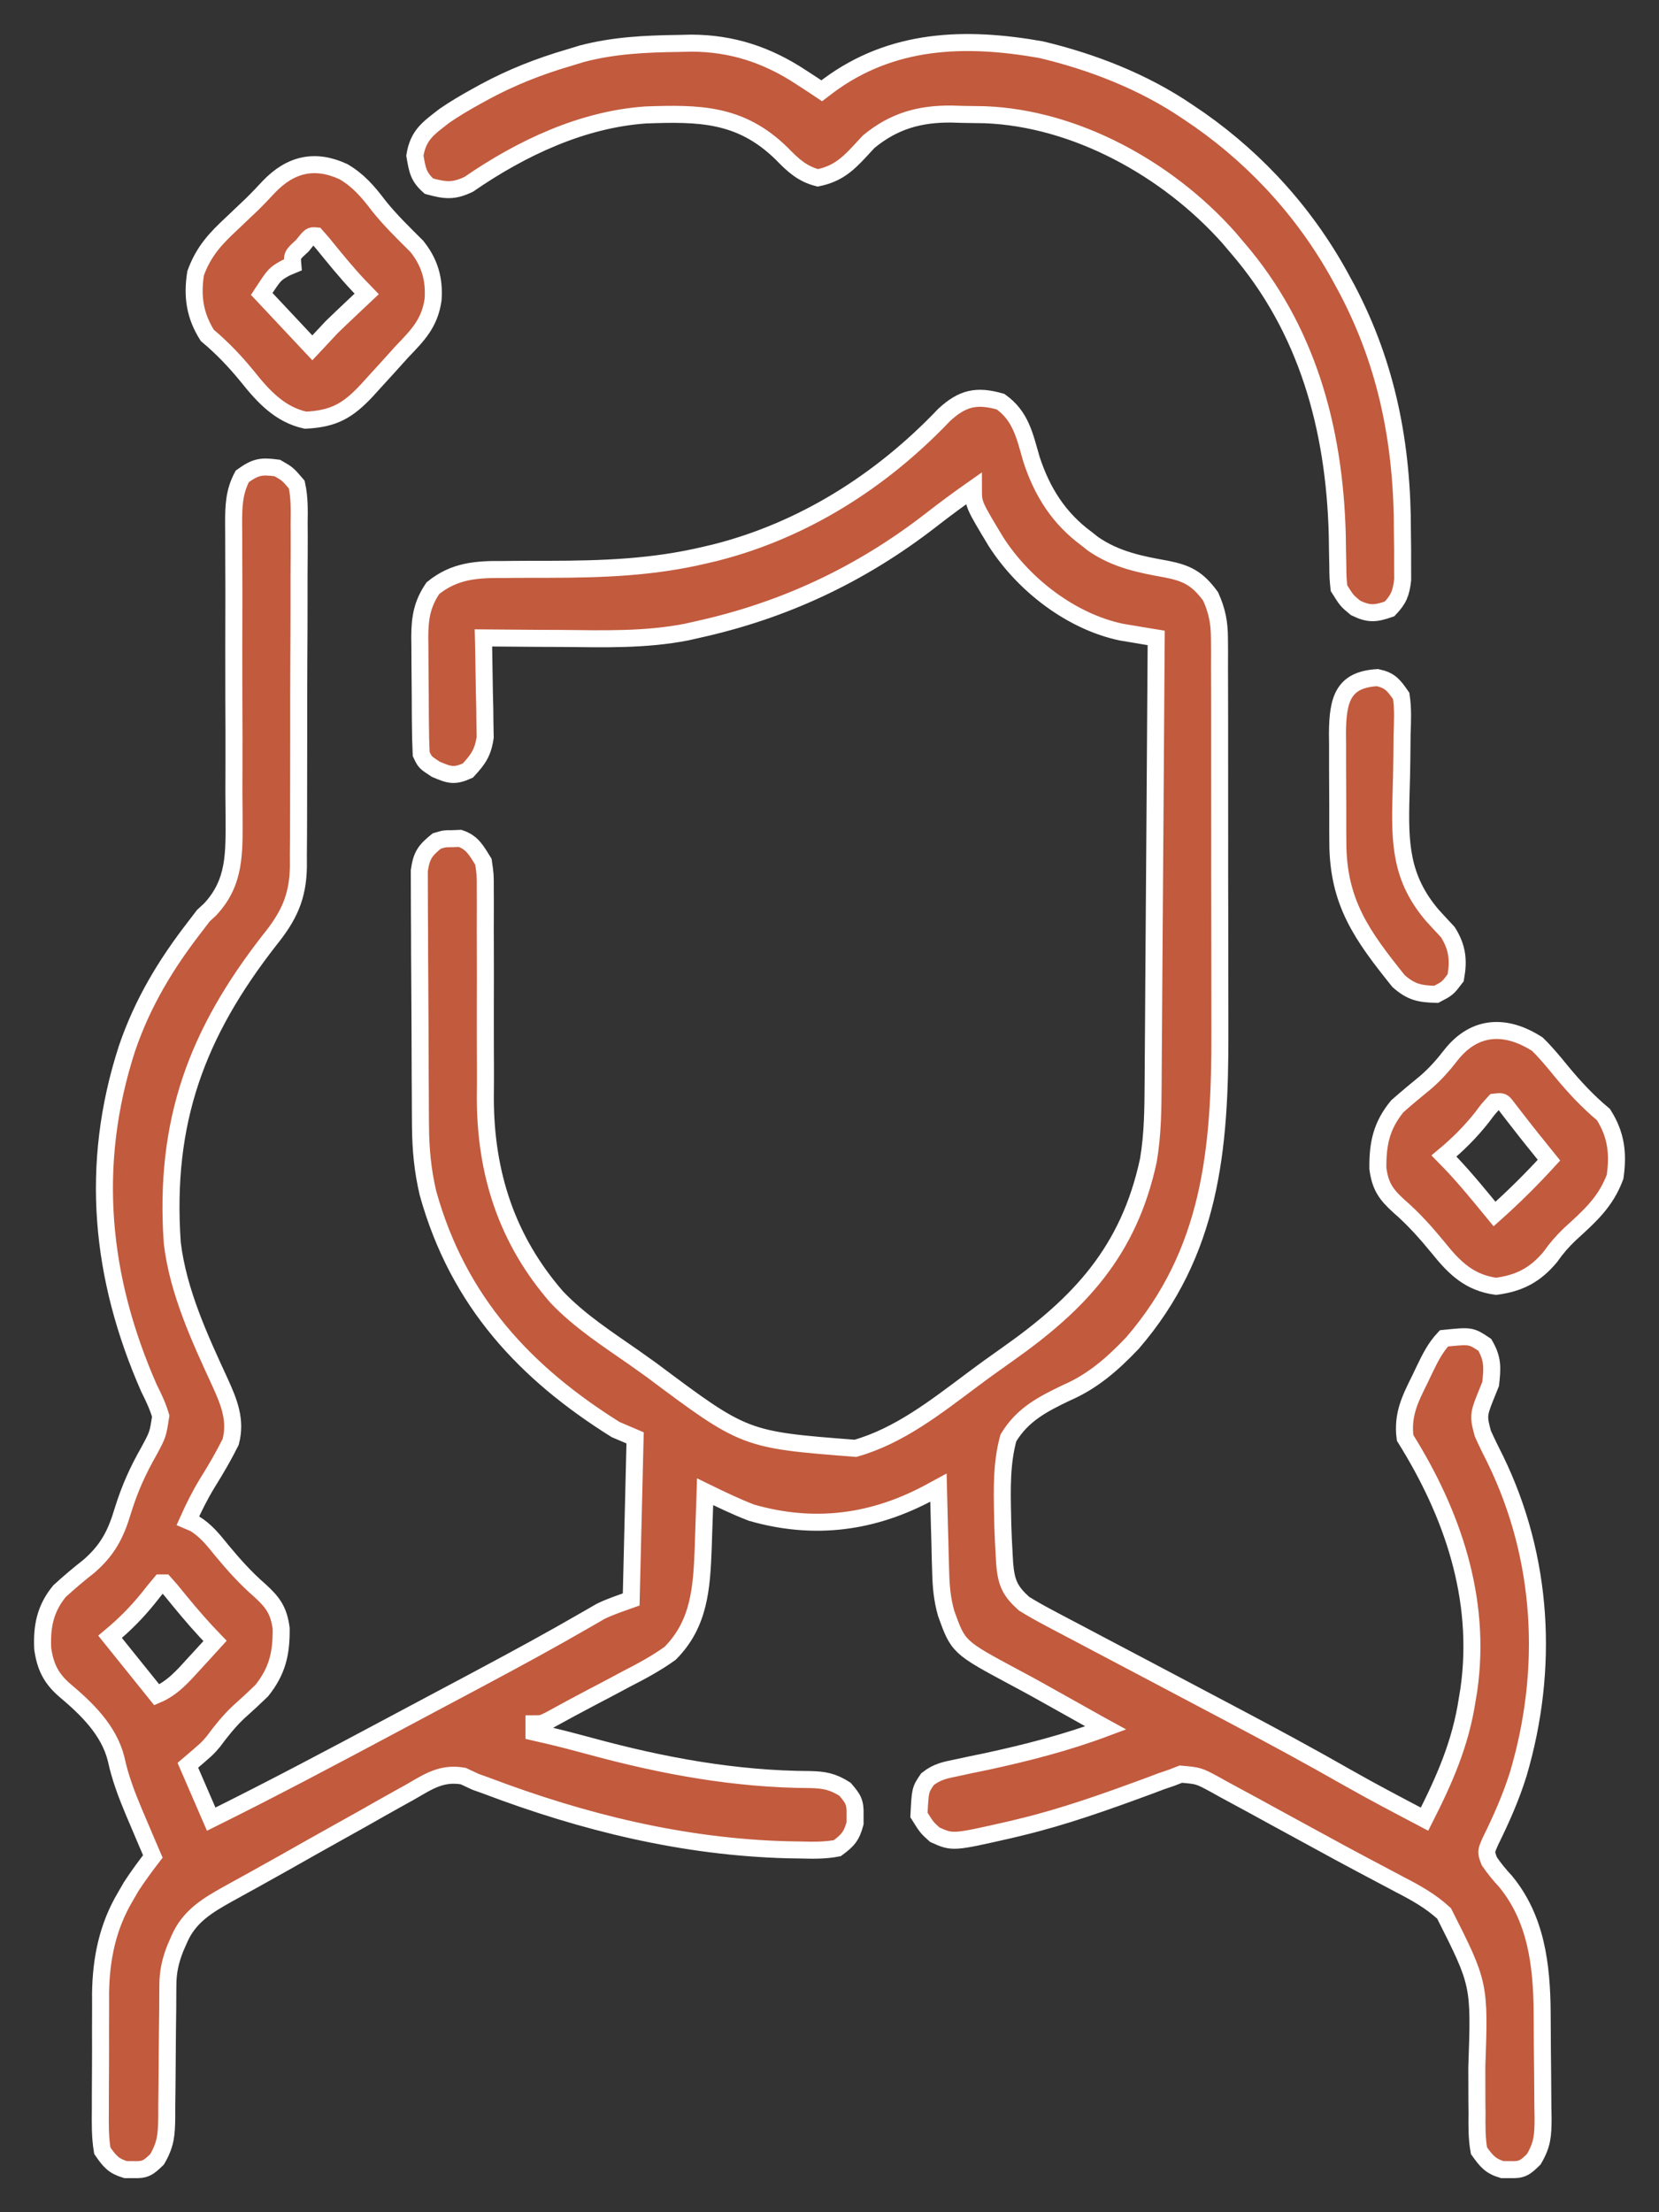
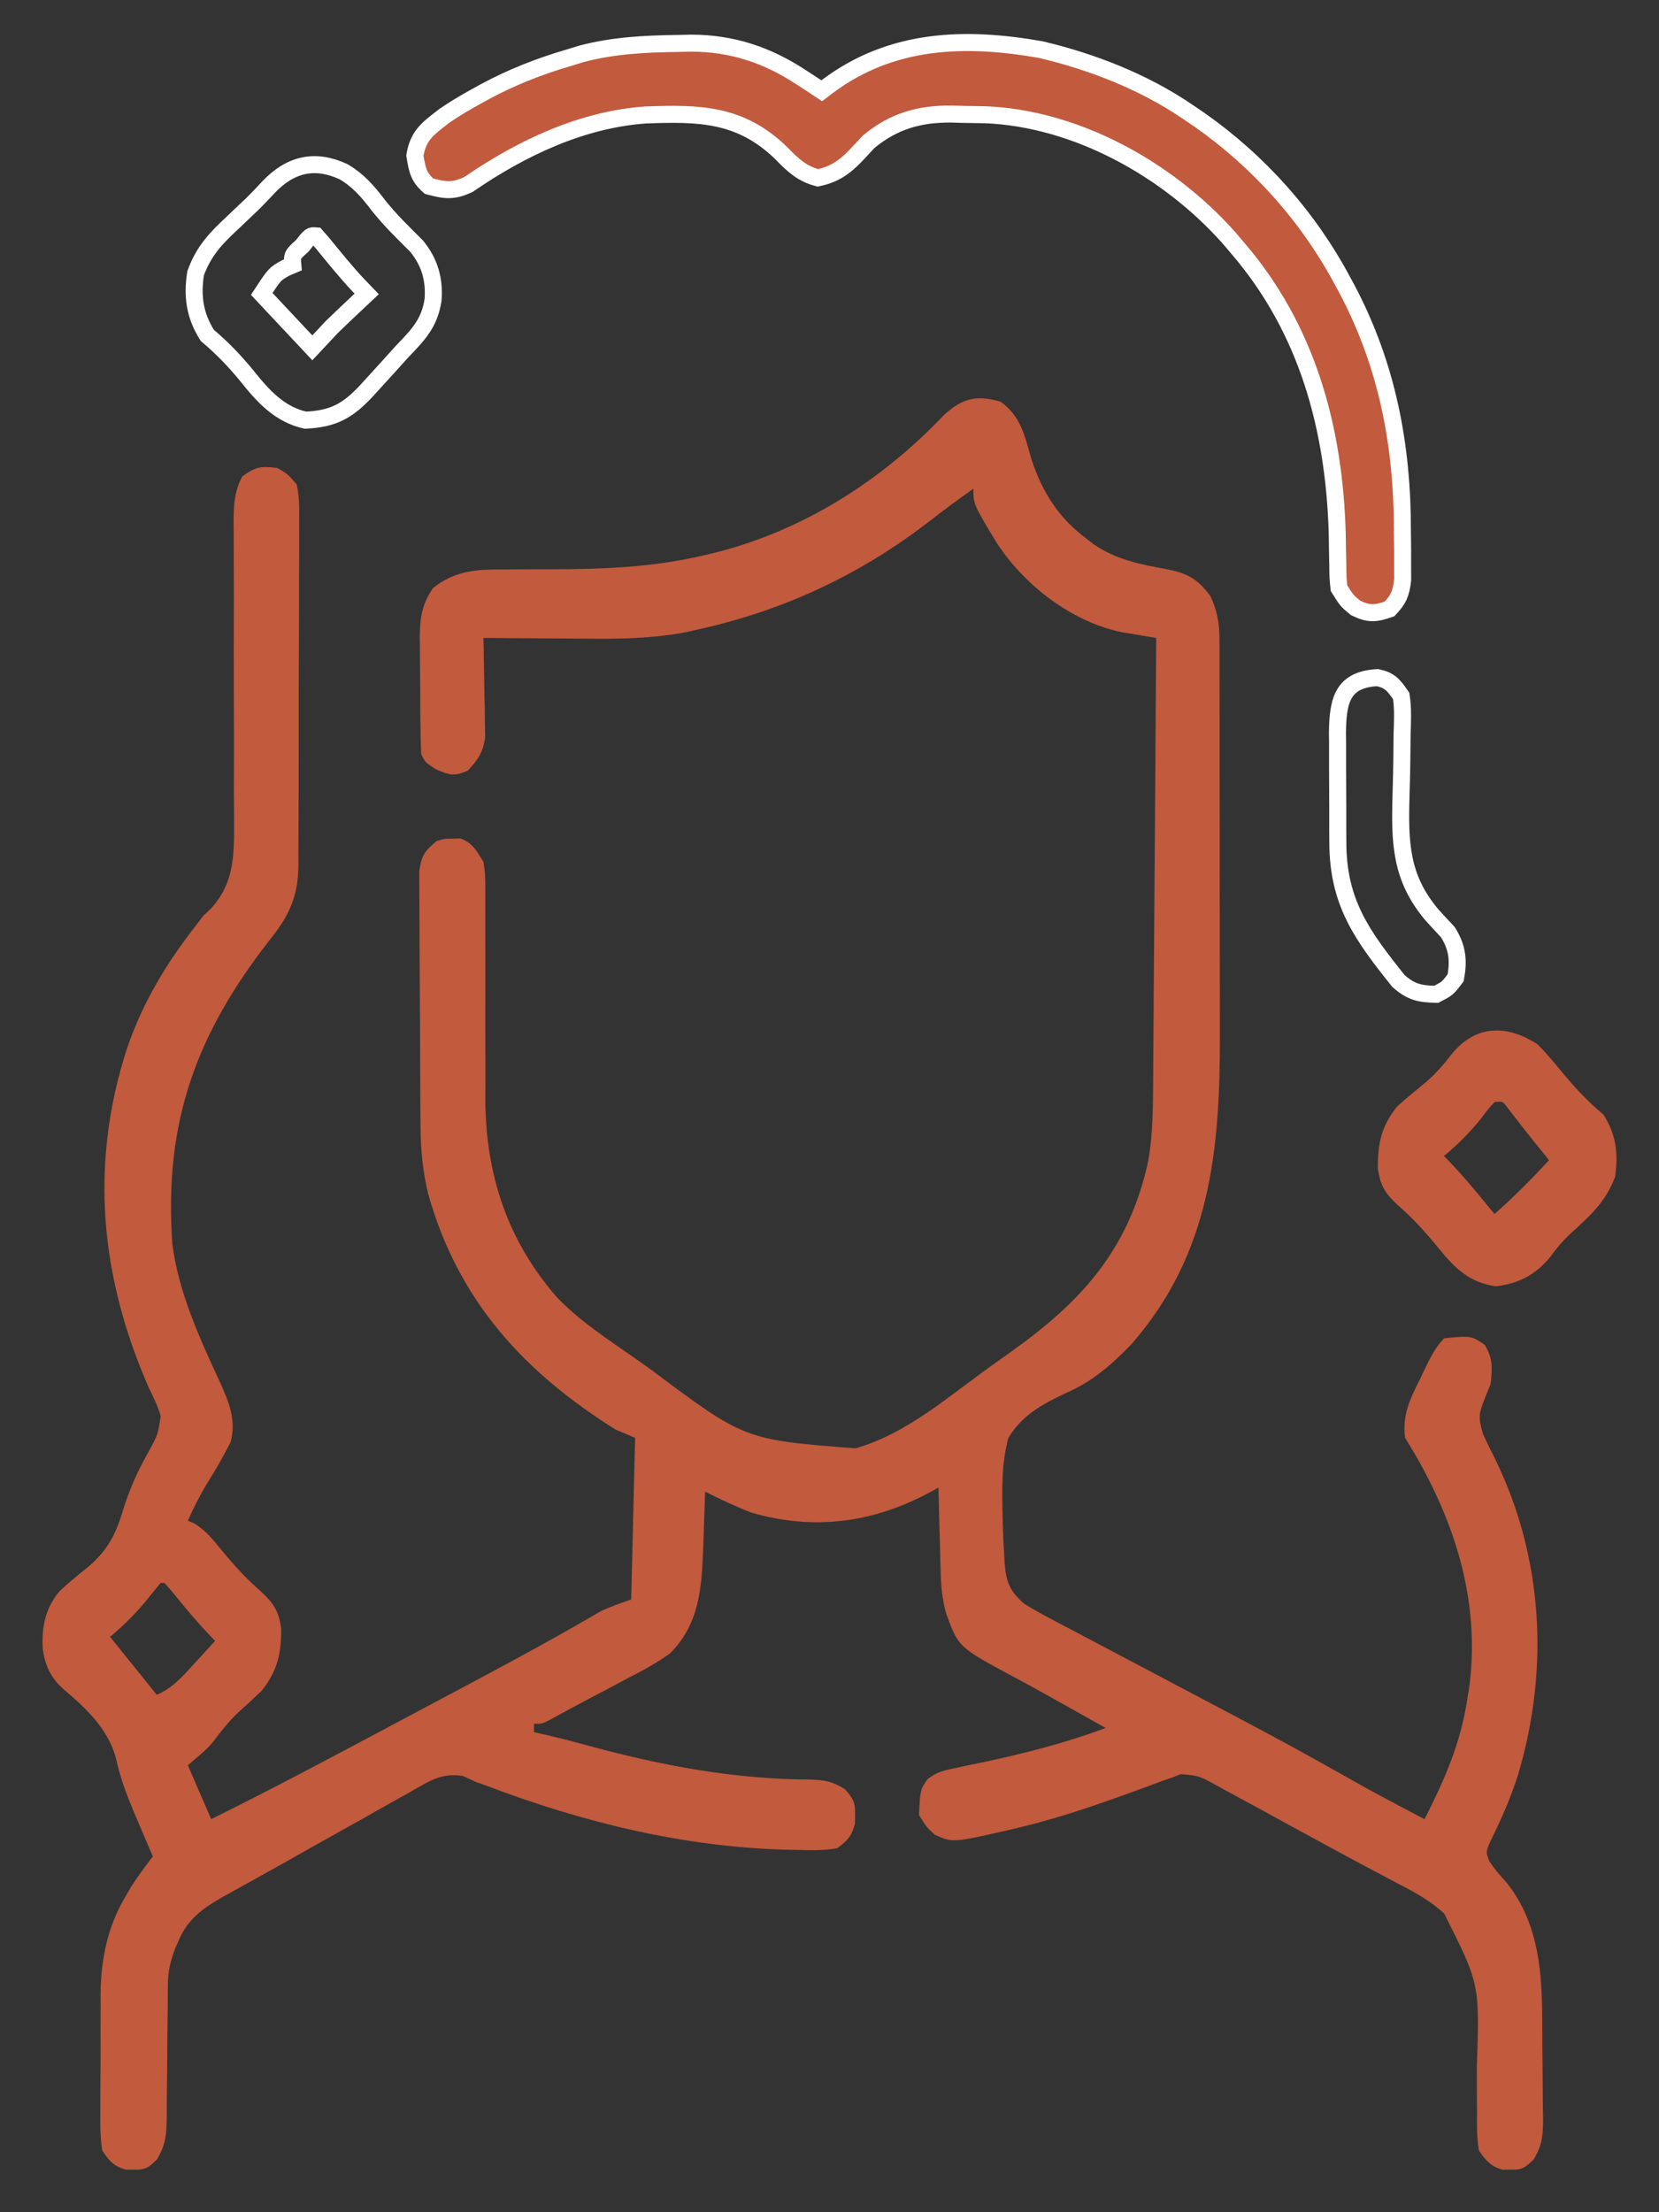
<svg xmlns="http://www.w3.org/2000/svg" width="39" height="52" viewBox="0 0 39 52" fill="none">
  <rect x="0" y="0" width="39" height="52" fill="#333333" stroke="none" />
  <mask id="path-1-outside-1_187_2187" maskUnits="userSpaceOnUse" x="0" y="0" width="39" height="52" fill="black">
    <rect fill="white" width="39" height="52" />
    <path d="M23.523 9.442C23.998 9.783 24.087 10.237 24.247 10.793C24.5 11.571 24.9 12.188 25.535 12.657C25.589 12.7 25.644 12.743 25.7 12.787C26.232 13.153 26.803 13.268 27.419 13.377C27.897 13.471 28.151 13.595 28.46 14.021C28.614 14.365 28.666 14.638 28.667 15.018C28.667 15.118 28.668 15.219 28.669 15.323C28.669 15.432 28.668 15.542 28.668 15.655C28.669 15.829 28.669 15.829 28.669 16.007C28.671 16.325 28.671 16.644 28.671 16.962C28.67 17.229 28.671 17.496 28.671 17.763C28.672 18.394 28.672 19.025 28.672 19.657C28.671 20.304 28.672 20.951 28.674 21.599C28.676 22.157 28.676 22.715 28.676 23.274C28.676 23.606 28.676 23.938 28.677 24.27C28.686 27.034 28.459 29.446 26.619 31.573C26.15 32.066 25.684 32.473 25.069 32.739C24.522 33.001 24.038 33.246 23.706 33.798C23.543 34.383 23.556 35.001 23.569 35.606C23.571 35.686 23.572 35.766 23.574 35.849C23.581 36.081 23.592 36.312 23.606 36.544C23.61 36.615 23.614 36.685 23.618 36.758C23.658 37.216 23.747 37.401 24.072 37.695C24.263 37.813 24.458 37.923 24.656 38.027C24.714 38.058 24.772 38.089 24.832 38.121C25.023 38.222 25.215 38.323 25.406 38.423C25.541 38.494 25.676 38.566 25.81 38.637C26.166 38.825 26.522 39.013 26.878 39.2C27.441 39.497 28.004 39.795 28.567 40.093C28.703 40.165 28.84 40.237 28.976 40.309C29.883 40.788 30.784 41.275 31.676 41.784C32.273 42.124 32.881 42.441 33.488 42.761C33.957 41.836 34.336 40.985 34.494 39.935C34.506 39.864 34.517 39.792 34.53 39.718C34.836 37.569 34.136 35.563 33.031 33.798C32.961 33.25 33.152 32.879 33.385 32.409C33.419 32.339 33.452 32.269 33.486 32.197C33.62 31.92 33.737 31.681 33.945 31.459C34.579 31.394 34.579 31.394 34.905 31.612C35.097 31.943 35.085 32.147 35.042 32.531C34.995 32.648 34.948 32.764 34.9 32.884C34.753 33.252 34.757 33.33 34.86 33.7C34.954 33.908 35.054 34.112 35.157 34.315C36.278 36.621 36.422 39.228 35.693 41.697C35.52 42.251 35.292 42.763 35.037 43.28C34.927 43.531 34.927 43.531 35.012 43.752C35.129 43.923 35.251 44.071 35.391 44.222C36.112 45.094 36.244 46.186 36.253 47.3C36.254 47.389 36.254 47.478 36.255 47.569C36.256 47.757 36.257 47.944 36.258 48.131C36.259 48.322 36.261 48.513 36.264 48.704C36.267 48.981 36.269 49.258 36.27 49.535C36.272 49.62 36.273 49.705 36.275 49.793C36.273 50.197 36.262 50.404 36.057 50.754C35.85 50.959 35.777 51.009 35.5 50.999C35.439 50.999 35.379 50.999 35.317 50.999C35.039 50.916 34.943 50.801 34.768 50.554C34.715 50.262 34.719 49.974 34.722 49.677C34.721 49.548 34.721 49.548 34.719 49.417C34.717 49.142 34.717 48.868 34.717 48.594C34.786 46.637 34.786 46.637 33.948 44.977C33.628 44.683 33.279 44.49 32.9 44.295C32.813 44.249 32.726 44.202 32.637 44.155C32.434 44.047 32.231 43.939 32.027 43.832C31.673 43.645 31.322 43.453 30.971 43.261C30.64 43.079 30.309 42.899 29.978 42.72C29.812 42.629 29.646 42.539 29.48 42.447C29.245 42.319 29.01 42.191 28.774 42.065C28.703 42.025 28.632 41.986 28.559 41.945C28.177 41.739 28.177 41.739 27.758 41.703C27.688 41.73 27.618 41.758 27.546 41.786C27.465 41.814 27.383 41.842 27.299 41.87C27.211 41.903 27.123 41.936 27.032 41.971C26.02 42.344 25.015 42.705 23.969 42.955C23.89 42.974 23.81 42.993 23.728 43.013C22.395 43.316 22.395 43.316 21.975 43.126C21.786 42.955 21.786 42.955 21.603 42.663C21.633 42.072 21.633 42.072 21.803 41.822C22.029 41.641 22.227 41.607 22.504 41.55C22.612 41.527 22.719 41.504 22.829 41.48C22.943 41.456 23.057 41.433 23.175 41.409C24.137 41.201 25.065 40.964 25.992 40.617C25.946 40.592 25.901 40.566 25.854 40.54C25.79 40.504 25.726 40.468 25.66 40.431C25.553 40.372 25.553 40.372 25.444 40.31C25.286 40.222 25.128 40.133 24.971 40.045C24.6 39.836 24.229 39.628 23.853 39.429C22.527 38.718 22.527 38.718 22.24 37.918C22.149 37.587 22.123 37.308 22.114 36.965C22.11 36.848 22.107 36.731 22.103 36.611C22.099 36.43 22.099 36.43 22.095 36.245C22.09 36.061 22.09 36.061 22.084 35.873C22.076 35.571 22.068 35.269 22.061 34.967C22 35 21.94 35.033 21.878 35.067C20.53 35.8 19.134 35.98 17.664 35.556C17.292 35.413 16.934 35.239 16.575 35.064C16.573 35.124 16.572 35.185 16.57 35.247C16.561 35.525 16.551 35.803 16.541 36.081C16.538 36.176 16.535 36.271 16.532 36.368C16.496 37.33 16.443 38.17 15.752 38.864C15.424 39.099 15.08 39.284 14.724 39.466C14.634 39.515 14.543 39.563 14.451 39.612C14.272 39.708 14.092 39.802 13.913 39.895C13.578 40.07 13.247 40.251 12.915 40.433C12.735 40.52 12.735 40.52 12.553 40.52C12.553 40.584 12.553 40.648 12.553 40.715C12.723 40.754 12.723 40.754 12.898 40.794C13.226 40.872 13.553 40.957 13.879 41.046C15.58 41.509 17.285 41.823 19.046 41.83C19.377 41.838 19.578 41.875 19.865 42.058C20.059 42.285 20.11 42.362 20.101 42.663C20.101 42.76 20.101 42.76 20.101 42.858C20.021 43.16 19.928 43.263 19.683 43.443C19.386 43.5 19.094 43.493 18.792 43.485C18.703 43.484 18.615 43.482 18.523 43.481C16.074 43.417 13.721 42.842 11.422 41.97C11.342 41.941 11.263 41.913 11.181 41.884C11.036 41.817 11.036 41.817 10.889 41.748C10.378 41.661 10.077 41.873 9.633 42.129C9.547 42.177 9.46 42.225 9.371 42.274C9.093 42.428 8.817 42.585 8.541 42.742C8.359 42.844 8.177 42.945 7.995 43.047C7.554 43.292 7.114 43.541 6.674 43.79C6.438 43.923 6.202 44.055 5.965 44.186C5.894 44.225 5.823 44.265 5.749 44.305C5.619 44.378 5.489 44.449 5.358 44.521C4.874 44.791 4.442 45.048 4.21 45.592C4.182 45.657 4.153 45.723 4.123 45.79C4.002 46.099 3.947 46.346 3.946 46.678C3.945 46.76 3.945 46.842 3.944 46.927C3.944 47.016 3.943 47.104 3.943 47.196C3.941 47.383 3.938 47.571 3.936 47.759C3.933 48.055 3.93 48.35 3.929 48.646C3.928 48.932 3.924 49.218 3.92 49.503C3.92 49.591 3.92 49.68 3.92 49.77C3.913 50.18 3.9 50.401 3.693 50.756C3.486 50.959 3.412 51.009 3.136 50.999C3.076 50.999 3.015 50.999 2.953 50.999C2.671 50.914 2.58 50.808 2.405 50.554C2.35 50.227 2.356 49.902 2.359 49.57C2.359 49.474 2.359 49.377 2.359 49.278C2.359 49.073 2.36 48.868 2.362 48.664C2.365 48.353 2.364 48.043 2.363 47.733C2.363 47.533 2.364 47.334 2.365 47.135C2.365 47.043 2.365 46.951 2.364 46.857C2.375 46.037 2.532 45.281 2.948 44.581C2.992 44.505 3.036 44.429 3.081 44.351C3.241 44.103 3.414 43.87 3.593 43.637C3.519 43.464 3.519 43.464 3.443 43.288C3.377 43.133 3.311 42.977 3.245 42.821C3.21 42.741 3.176 42.66 3.141 42.577C2.971 42.171 2.824 41.783 2.73 41.348C2.56 40.662 2.028 40.157 1.52 39.729C1.205 39.457 1.064 39.181 1.004 38.752C0.979 38.225 1.066 37.807 1.399 37.402C1.623 37.196 1.852 37.004 2.09 36.817C2.527 36.437 2.722 36.071 2.89 35.503C3.051 34.987 3.238 34.572 3.502 34.108C3.712 33.718 3.712 33.718 3.778 33.286C3.708 33.049 3.612 32.848 3.502 32.629C2.364 30.041 2.095 27.388 2.986 24.643C3.353 23.567 3.9 22.664 4.582 21.784C4.648 21.697 4.714 21.611 4.782 21.522C4.833 21.474 4.885 21.426 4.939 21.377C5.539 20.737 5.503 20.043 5.503 19.192C5.502 19 5.5 18.808 5.498 18.616C5.498 18.418 5.499 18.219 5.5 18.021C5.502 17.5 5.5 16.98 5.497 16.459C5.494 15.624 5.496 14.79 5.498 13.955C5.498 13.664 5.496 13.373 5.495 13.082C5.495 12.904 5.494 12.725 5.494 12.547C5.493 12.426 5.493 12.426 5.492 12.302C5.492 11.894 5.502 11.56 5.696 11.196C6.017 10.967 6.141 10.952 6.519 11.001C6.762 11.14 6.762 11.14 6.976 11.39C7.044 11.697 7.036 11.997 7.032 12.311C7.033 12.404 7.033 12.497 7.034 12.593C7.035 12.901 7.032 13.21 7.03 13.518C7.03 13.732 7.03 13.946 7.03 14.161C7.03 14.61 7.028 15.059 7.025 15.508C7.022 16.084 7.021 16.659 7.022 17.235C7.022 17.677 7.021 18.12 7.02 18.563C7.019 18.775 7.019 18.987 7.019 19.199C7.019 19.496 7.017 19.793 7.014 20.09C7.014 20.177 7.015 20.265 7.015 20.355C7.006 21.097 6.784 21.545 6.33 22.107C4.64 24.277 3.85 26.343 4.05 29.219C4.189 30.373 4.701 31.47 5.178 32.505C5.385 32.961 5.558 33.387 5.422 33.895C5.255 34.23 5.074 34.539 4.877 34.855C4.701 35.144 4.555 35.435 4.416 35.746C4.493 35.779 4.493 35.779 4.572 35.812C4.845 35.98 5.01 36.193 5.216 36.446C5.498 36.787 5.777 37.097 6.107 37.384C6.408 37.658 6.553 37.847 6.61 38.279C6.615 38.871 6.52 39.279 6.153 39.74C5.974 39.914 5.792 40.082 5.606 40.247C5.382 40.459 5.197 40.691 5.012 40.941C4.873 41.104 4.873 41.104 4.416 41.494C4.597 41.912 4.778 42.33 4.965 42.761C6.402 42.049 7.82 41.295 9.237 40.539C9.562 40.366 9.887 40.193 10.211 40.02C10.529 39.851 10.847 39.682 11.164 39.513C11.226 39.48 11.287 39.447 11.35 39.413C12.163 38.979 12.973 38.539 13.773 38.076C13.834 38.041 13.896 38.005 13.959 37.969C14.036 37.924 14.036 37.924 14.114 37.879C14.347 37.764 14.595 37.684 14.838 37.597C14.868 36.343 14.899 35.09 14.93 33.798C14.779 33.733 14.628 33.669 14.472 33.603C12.357 32.279 10.774 30.605 10.062 28.05C9.936 27.519 9.889 27.017 9.885 26.469C9.885 26.401 9.884 26.333 9.883 26.263C9.882 26.041 9.88 25.818 9.88 25.595C9.879 25.519 9.879 25.442 9.878 25.364C9.877 24.96 9.875 24.557 9.874 24.153C9.873 23.737 9.87 23.32 9.867 22.904C9.864 22.583 9.863 22.262 9.863 21.942C9.863 21.788 9.862 21.634 9.86 21.481C9.858 21.266 9.858 21.052 9.858 20.837C9.858 20.715 9.857 20.593 9.857 20.468C9.909 20.103 9.995 19.99 10.267 19.769C10.45 19.714 10.45 19.714 10.633 19.714C10.693 19.712 10.753 19.71 10.816 19.707C11.104 19.804 11.2 19.992 11.364 20.256C11.409 20.56 11.409 20.56 11.408 20.905C11.409 20.968 11.409 21.032 11.409 21.097C11.41 21.234 11.409 21.371 11.409 21.508C11.407 21.726 11.408 21.944 11.409 22.162C11.412 22.705 11.41 23.247 11.409 23.79C11.409 24.248 11.409 24.705 11.412 25.163C11.413 25.375 11.411 25.588 11.409 25.8C11.41 27.601 11.927 29.154 13.088 30.489C13.627 31.055 14.282 31.476 14.912 31.916C15.048 32.013 15.184 32.109 15.319 32.206C17.507 33.843 17.507 33.843 20.11 34.044C21.133 33.754 21.992 33.079 22.847 32.44C23.127 32.23 23.411 32.026 23.697 31.825C25.364 30.648 26.537 29.422 26.997 27.27C27.1 26.662 27.104 26.064 27.108 25.447C27.108 25.334 27.109 25.22 27.11 25.104C27.113 24.731 27.115 24.358 27.118 23.986C27.119 23.727 27.121 23.468 27.123 23.209C27.128 22.598 27.132 21.987 27.136 21.376C27.14 20.68 27.146 19.984 27.151 19.288C27.161 17.857 27.171 16.426 27.18 14.995C27.106 14.983 27.031 14.971 26.955 14.958C26.857 14.942 26.759 14.925 26.658 14.908C26.561 14.892 26.464 14.876 26.364 14.859C25.2 14.616 24.075 13.764 23.413 12.732C22.883 11.853 22.883 11.853 22.883 11.488C22.545 11.725 22.214 11.969 21.887 12.224C20.223 13.515 18.411 14.357 16.392 14.8C16.27 14.828 16.27 14.828 16.146 14.856C15.172 15.047 14.196 15.017 13.21 15.007C13.03 15.006 12.851 15.005 12.671 15.005C12.235 15.002 11.8 14.999 11.364 14.995C11.367 15.111 11.367 15.111 11.37 15.229C11.377 15.579 11.382 15.93 11.387 16.28C11.39 16.401 11.393 16.523 11.396 16.648C11.398 16.823 11.398 16.823 11.4 17.003C11.403 17.164 11.403 17.164 11.406 17.329C11.354 17.694 11.239 17.852 10.998 18.113C10.681 18.255 10.567 18.221 10.244 18.082C9.993 17.918 9.993 17.918 9.901 17.723C9.89 17.481 9.884 17.242 9.883 17C9.882 16.928 9.882 16.856 9.881 16.782C9.88 16.63 9.88 16.477 9.879 16.325C9.878 16.093 9.876 15.862 9.873 15.63C9.872 15.482 9.872 15.334 9.871 15.185C9.87 15.117 9.869 15.048 9.868 14.977C9.87 14.518 9.923 14.2 10.176 13.826C10.683 13.414 11.206 13.381 11.824 13.387C11.91 13.386 11.997 13.385 12.086 13.384C12.362 13.382 12.637 13.381 12.913 13.382C14.164 13.38 15.351 13.339 16.575 13.047C16.654 13.028 16.732 13.01 16.813 12.991C18.862 12.473 20.701 11.323 22.193 9.755C22.63 9.351 22.963 9.282 23.523 9.442ZM3.776 37.208C3.677 37.325 3.58 37.445 3.485 37.567C3.207 37.911 2.923 38.195 2.588 38.474C2.621 38.515 2.654 38.557 2.688 38.599C3.02 39.012 3.353 39.425 3.685 39.838C4.057 39.681 4.303 39.396 4.576 39.095C4.622 39.045 4.669 38.995 4.716 38.943C4.83 38.819 4.943 38.696 5.056 38.571C4.989 38.501 4.921 38.43 4.852 38.357C4.561 38.044 4.291 37.715 4.02 37.382C3.97 37.325 3.919 37.267 3.867 37.208C3.837 37.208 3.807 37.208 3.776 37.208Z" />
    <path d="M15.952 1.021C16.051 1.019 16.15 1.017 16.252 1.014C17.203 1.017 18.03 1.286 18.838 1.819C18.93 1.878 19.022 1.938 19.116 2C19.183 2.045 19.249 2.089 19.318 2.135C19.367 2.098 19.415 2.06 19.466 2.021C20.97 0.901 22.696 0.853 24.472 1.167C25.667 1.45 26.878 1.919 27.912 2.622C28.008 2.688 28.105 2.753 28.205 2.821C29.59 3.796 30.747 5.08 31.568 6.617C31.602 6.679 31.635 6.741 31.67 6.805C32.612 8.597 32.973 10.464 32.968 12.511C32.97 12.643 32.971 12.775 32.973 12.907C32.973 13.033 32.973 13.158 32.973 13.287C32.973 13.4 32.974 13.513 32.974 13.63C32.936 13.953 32.88 14.085 32.666 14.313C32.336 14.428 32.183 14.443 31.866 14.289C31.66 14.118 31.66 14.118 31.477 13.826C31.452 13.575 31.452 13.575 31.449 13.274C31.446 13.108 31.446 13.108 31.442 12.939C31.441 12.822 31.439 12.705 31.437 12.584C31.372 10.057 30.725 7.729 29.1 5.837C29.029 5.754 28.959 5.671 28.887 5.586C27.439 3.961 25.278 2.779 23.153 2.697C22.98 2.694 22.806 2.691 22.632 2.689C22.503 2.685 22.503 2.685 22.372 2.681C21.624 2.674 21.016 2.839 20.419 3.333C20.315 3.445 20.315 3.445 20.209 3.56C19.899 3.894 19.666 4.088 19.226 4.181C18.858 4.086 18.644 3.886 18.375 3.609C17.41 2.664 16.436 2.657 15.18 2.702C13.684 2.807 12.261 3.477 11.018 4.333C10.659 4.505 10.462 4.479 10.084 4.376C9.834 4.153 9.812 4 9.753 3.658C9.833 3.161 10.081 3.009 10.45 2.72C10.687 2.557 10.931 2.414 11.181 2.275C11.283 2.219 11.283 2.219 11.386 2.162C12.03 1.814 12.678 1.56 13.375 1.356C13.477 1.325 13.578 1.294 13.682 1.262C14.437 1.065 15.178 1.031 15.952 1.021Z" />
    <path d="M36.139 24.543C36.339 24.738 36.516 24.951 36.694 25.17C37.009 25.552 37.317 25.884 37.694 26.199C37.993 26.671 38.046 27.107 37.968 27.66C37.747 28.261 37.36 28.595 36.906 29.01C36.728 29.181 36.59 29.338 36.448 29.541C36.088 29.976 35.705 30.167 35.168 30.236C34.558 30.151 34.207 29.825 33.82 29.341C33.526 28.983 33.236 28.655 32.888 28.354C32.59 28.083 32.447 27.893 32.391 27.465C32.386 26.875 32.476 26.459 32.848 26.004C33.072 25.806 33.3 25.617 33.531 25.428C33.753 25.233 33.928 25.034 34.111 24.798C34.675 24.085 35.413 24.076 36.139 24.543ZM35.134 25.906C34.988 26.064 34.988 26.064 34.837 26.266C34.562 26.612 34.28 26.894 33.945 27.173C34.006 27.235 34.066 27.297 34.128 27.362C34.481 27.736 34.806 28.138 35.134 28.537C35.584 28.136 36.005 27.718 36.414 27.27C36.381 27.229 36.347 27.188 36.313 27.145C36.244 27.059 36.244 27.059 36.174 26.972C36.124 26.91 36.074 26.849 36.023 26.785C35.919 26.655 35.815 26.524 35.713 26.391C35.665 26.33 35.617 26.268 35.568 26.205C35.524 26.148 35.48 26.09 35.435 26.032C35.323 25.884 35.323 25.884 35.134 25.906Z" />
    <path d="M8.073 4.035C8.426 4.241 8.651 4.505 8.902 4.836C9.176 5.18 9.488 5.481 9.797 5.789C10.097 6.162 10.216 6.554 10.181 7.043C10.101 7.605 9.814 7.886 9.444 8.273C9.34 8.388 9.237 8.503 9.133 8.618C9.02 8.743 8.906 8.867 8.793 8.991C8.738 9.052 8.684 9.112 8.627 9.174C8.172 9.662 7.842 9.844 7.182 9.877C6.588 9.747 6.199 9.33 5.822 8.857C5.527 8.495 5.227 8.18 4.873 7.883C4.581 7.422 4.512 6.965 4.599 6.422C4.788 5.902 5.072 5.604 5.456 5.247C5.56 5.148 5.663 5.05 5.767 4.951C5.817 4.904 5.866 4.857 5.918 4.808C6.053 4.676 6.183 4.538 6.312 4.4C6.828 3.855 7.405 3.726 8.073 4.035ZM7.107 5.776C6.864 5.998 6.864 5.998 6.884 6.227C6.832 6.249 6.779 6.271 6.724 6.294C6.459 6.441 6.459 6.441 6.153 6.909C6.545 7.327 6.937 7.745 7.342 8.176C7.492 8.015 7.643 7.854 7.799 7.688C7.944 7.547 8.091 7.407 8.239 7.268C8.311 7.2 8.383 7.132 8.457 7.062C8.512 7.012 8.566 6.961 8.621 6.909C8.561 6.847 8.501 6.784 8.439 6.72C8.138 6.402 7.863 6.061 7.586 5.72C7.535 5.662 7.485 5.604 7.433 5.545C7.299 5.534 7.299 5.534 7.107 5.776Z" />
-     <path d="M32.382 15.928C32.675 15.991 32.762 16.102 32.94 16.359C32.986 16.662 32.971 16.96 32.96 17.265C32.958 17.449 32.957 17.632 32.955 17.816C32.951 18.103 32.946 18.39 32.936 18.677C32.903 19.821 32.924 20.634 33.667 21.511C33.789 21.646 33.913 21.779 34.037 21.912C34.261 22.27 34.295 22.568 34.22 22.984C34.031 23.233 34.031 23.233 33.763 23.373C33.378 23.362 33.18 23.326 32.879 23.063C32.026 21.998 31.448 21.219 31.45 19.787C31.449 19.696 31.449 19.605 31.448 19.511C31.448 19.319 31.448 19.128 31.448 18.936C31.448 18.643 31.446 18.35 31.444 18.057C31.444 17.871 31.444 17.684 31.444 17.497C31.443 17.41 31.442 17.323 31.441 17.233C31.447 16.427 31.58 15.974 32.382 15.928Z" />
  </mask>
  <path d="M23.523 9.442C23.998 9.783 24.087 10.237 24.247 10.793C24.5 11.571 24.9 12.188 25.535 12.657C25.589 12.7 25.644 12.743 25.7 12.787C26.232 13.153 26.803 13.268 27.419 13.377C27.897 13.471 28.151 13.595 28.46 14.021C28.614 14.365 28.666 14.638 28.667 15.018C28.667 15.118 28.668 15.219 28.669 15.323C28.669 15.432 28.668 15.542 28.668 15.655C28.669 15.829 28.669 15.829 28.669 16.007C28.671 16.325 28.671 16.644 28.671 16.962C28.67 17.229 28.671 17.496 28.671 17.763C28.672 18.394 28.672 19.025 28.672 19.657C28.671 20.304 28.672 20.951 28.674 21.599C28.676 22.157 28.676 22.715 28.676 23.274C28.676 23.606 28.676 23.938 28.677 24.27C28.686 27.034 28.459 29.446 26.619 31.573C26.15 32.066 25.684 32.473 25.069 32.739C24.522 33.001 24.038 33.246 23.706 33.798C23.543 34.383 23.556 35.001 23.569 35.606C23.571 35.686 23.572 35.766 23.574 35.849C23.581 36.081 23.592 36.312 23.606 36.544C23.61 36.615 23.614 36.685 23.618 36.758C23.658 37.216 23.747 37.401 24.072 37.695C24.263 37.813 24.458 37.923 24.656 38.027C24.714 38.058 24.772 38.089 24.832 38.121C25.023 38.222 25.215 38.323 25.406 38.423C25.541 38.494 25.676 38.566 25.81 38.637C26.166 38.825 26.522 39.013 26.878 39.2C27.441 39.497 28.004 39.795 28.567 40.093C28.703 40.165 28.84 40.237 28.976 40.309C29.883 40.788 30.784 41.275 31.676 41.784C32.273 42.124 32.881 42.441 33.488 42.761C33.957 41.836 34.336 40.985 34.494 39.935C34.506 39.864 34.517 39.792 34.53 39.718C34.836 37.569 34.136 35.563 33.031 33.798C32.961 33.25 33.152 32.879 33.385 32.409C33.419 32.339 33.452 32.269 33.486 32.197C33.62 31.92 33.737 31.681 33.945 31.459C34.579 31.394 34.579 31.394 34.905 31.612C35.097 31.943 35.085 32.147 35.042 32.531C34.995 32.648 34.948 32.764 34.9 32.884C34.753 33.252 34.757 33.33 34.86 33.7C34.954 33.908 35.054 34.112 35.157 34.315C36.278 36.621 36.422 39.228 35.693 41.697C35.52 42.251 35.292 42.763 35.037 43.28C34.927 43.531 34.927 43.531 35.012 43.752C35.129 43.923 35.251 44.071 35.391 44.222C36.112 45.094 36.244 46.186 36.253 47.3C36.254 47.389 36.254 47.478 36.255 47.569C36.256 47.757 36.257 47.944 36.258 48.131C36.259 48.322 36.261 48.513 36.264 48.704C36.267 48.981 36.269 49.258 36.27 49.535C36.272 49.62 36.273 49.705 36.275 49.793C36.273 50.197 36.262 50.404 36.057 50.754C35.85 50.959 35.777 51.009 35.5 50.999C35.439 50.999 35.379 50.999 35.317 50.999C35.039 50.916 34.943 50.801 34.768 50.554C34.715 50.262 34.719 49.974 34.722 49.677C34.721 49.548 34.721 49.548 34.719 49.417C34.717 49.142 34.717 48.868 34.717 48.594C34.786 46.637 34.786 46.637 33.948 44.977C33.628 44.683 33.279 44.49 32.9 44.295C32.813 44.249 32.726 44.202 32.637 44.155C32.434 44.047 32.231 43.939 32.027 43.832C31.673 43.645 31.322 43.453 30.971 43.261C30.64 43.079 30.309 42.899 29.978 42.72C29.812 42.629 29.646 42.539 29.48 42.447C29.245 42.319 29.01 42.191 28.774 42.065C28.703 42.025 28.632 41.986 28.559 41.945C28.177 41.739 28.177 41.739 27.758 41.703C27.688 41.73 27.618 41.758 27.546 41.786C27.465 41.814 27.383 41.842 27.299 41.87C27.211 41.903 27.123 41.936 27.032 41.971C26.02 42.344 25.015 42.705 23.969 42.955C23.89 42.974 23.81 42.993 23.728 43.013C22.395 43.316 22.395 43.316 21.975 43.126C21.786 42.955 21.786 42.955 21.603 42.663C21.633 42.072 21.633 42.072 21.803 41.822C22.029 41.641 22.227 41.607 22.504 41.55C22.612 41.527 22.719 41.504 22.829 41.48C22.943 41.456 23.057 41.433 23.175 41.409C24.137 41.201 25.065 40.964 25.992 40.617C25.946 40.592 25.901 40.566 25.854 40.54C25.79 40.504 25.726 40.468 25.66 40.431C25.553 40.372 25.553 40.372 25.444 40.31C25.286 40.222 25.128 40.133 24.971 40.045C24.6 39.836 24.229 39.628 23.853 39.429C22.527 38.718 22.527 38.718 22.24 37.918C22.149 37.587 22.123 37.308 22.114 36.965C22.11 36.848 22.107 36.731 22.103 36.611C22.099 36.43 22.099 36.43 22.095 36.245C22.09 36.061 22.09 36.061 22.084 35.873C22.076 35.571 22.068 35.269 22.061 34.967C22 35 21.94 35.033 21.878 35.067C20.53 35.8 19.134 35.98 17.664 35.556C17.292 35.413 16.934 35.239 16.575 35.064C16.573 35.124 16.572 35.185 16.57 35.247C16.561 35.525 16.551 35.803 16.541 36.081C16.538 36.176 16.535 36.271 16.532 36.368C16.496 37.33 16.443 38.17 15.752 38.864C15.424 39.099 15.08 39.284 14.724 39.466C14.634 39.515 14.543 39.563 14.451 39.612C14.272 39.708 14.092 39.802 13.913 39.895C13.578 40.07 13.247 40.251 12.915 40.433C12.735 40.52 12.735 40.52 12.553 40.52C12.553 40.584 12.553 40.648 12.553 40.715C12.723 40.754 12.723 40.754 12.898 40.794C13.226 40.872 13.553 40.957 13.879 41.046C15.58 41.509 17.285 41.823 19.046 41.83C19.377 41.838 19.578 41.875 19.865 42.058C20.059 42.285 20.11 42.362 20.101 42.663C20.101 42.76 20.101 42.76 20.101 42.858C20.021 43.16 19.928 43.263 19.683 43.443C19.386 43.5 19.094 43.493 18.792 43.485C18.703 43.484 18.615 43.482 18.523 43.481C16.074 43.417 13.721 42.842 11.422 41.97C11.342 41.941 11.263 41.913 11.181 41.884C11.036 41.817 11.036 41.817 10.889 41.748C10.378 41.661 10.077 41.873 9.633 42.129C9.547 42.177 9.46 42.225 9.371 42.274C9.093 42.428 8.817 42.585 8.541 42.742C8.359 42.844 8.177 42.945 7.995 43.047C7.554 43.292 7.114 43.541 6.674 43.79C6.438 43.923 6.202 44.055 5.965 44.186C5.894 44.225 5.823 44.265 5.749 44.305C5.619 44.378 5.489 44.449 5.358 44.521C4.874 44.791 4.442 45.048 4.21 45.592C4.182 45.657 4.153 45.723 4.123 45.79C4.002 46.099 3.947 46.346 3.946 46.678C3.945 46.76 3.945 46.842 3.944 46.927C3.944 47.016 3.943 47.104 3.943 47.196C3.941 47.383 3.938 47.571 3.936 47.759C3.933 48.055 3.93 48.35 3.929 48.646C3.928 48.932 3.924 49.218 3.92 49.503C3.92 49.591 3.92 49.68 3.92 49.77C3.913 50.18 3.9 50.401 3.693 50.756C3.486 50.959 3.412 51.009 3.136 50.999C3.076 50.999 3.015 50.999 2.953 50.999C2.671 50.914 2.58 50.808 2.405 50.554C2.35 50.227 2.356 49.902 2.359 49.57C2.359 49.474 2.359 49.377 2.359 49.278C2.359 49.073 2.36 48.868 2.362 48.664C2.365 48.353 2.364 48.043 2.363 47.733C2.363 47.533 2.364 47.334 2.365 47.135C2.365 47.043 2.365 46.951 2.364 46.857C2.375 46.037 2.532 45.281 2.948 44.581C2.992 44.505 3.036 44.429 3.081 44.351C3.241 44.103 3.414 43.87 3.593 43.637C3.519 43.464 3.519 43.464 3.443 43.288C3.377 43.133 3.311 42.977 3.245 42.821C3.21 42.741 3.176 42.66 3.141 42.577C2.971 42.171 2.824 41.783 2.73 41.348C2.56 40.662 2.028 40.157 1.52 39.729C1.205 39.457 1.064 39.181 1.004 38.752C0.979 38.225 1.066 37.807 1.399 37.402C1.623 37.196 1.852 37.004 2.09 36.817C2.527 36.437 2.722 36.071 2.89 35.503C3.051 34.987 3.238 34.572 3.502 34.108C3.712 33.718 3.712 33.718 3.778 33.286C3.708 33.049 3.612 32.848 3.502 32.629C2.364 30.041 2.095 27.388 2.986 24.643C3.353 23.567 3.9 22.664 4.582 21.784C4.648 21.697 4.714 21.611 4.782 21.522C4.833 21.474 4.885 21.426 4.939 21.377C5.539 20.737 5.503 20.043 5.503 19.192C5.502 19 5.5 18.808 5.498 18.616C5.498 18.418 5.499 18.219 5.5 18.021C5.502 17.5 5.5 16.98 5.497 16.459C5.494 15.624 5.496 14.79 5.498 13.955C5.498 13.664 5.496 13.373 5.495 13.082C5.495 12.904 5.494 12.725 5.494 12.547C5.493 12.426 5.493 12.426 5.492 12.302C5.492 11.894 5.502 11.56 5.696 11.196C6.017 10.967 6.141 10.952 6.519 11.001C6.762 11.14 6.762 11.14 6.976 11.39C7.044 11.697 7.036 11.997 7.032 12.311C7.033 12.404 7.033 12.497 7.034 12.593C7.035 12.901 7.032 13.21 7.03 13.518C7.03 13.732 7.03 13.946 7.03 14.161C7.03 14.61 7.028 15.059 7.025 15.508C7.022 16.084 7.021 16.659 7.022 17.235C7.022 17.677 7.021 18.12 7.02 18.563C7.019 18.775 7.019 18.987 7.019 19.199C7.019 19.496 7.017 19.793 7.014 20.09C7.014 20.177 7.015 20.265 7.015 20.355C7.006 21.097 6.784 21.545 6.33 22.107C4.64 24.277 3.85 26.343 4.05 29.219C4.189 30.373 4.701 31.47 5.178 32.505C5.385 32.961 5.558 33.387 5.422 33.895C5.255 34.23 5.074 34.539 4.877 34.855C4.701 35.144 4.555 35.435 4.416 35.746C4.493 35.779 4.493 35.779 4.572 35.812C4.845 35.98 5.01 36.193 5.216 36.446C5.498 36.787 5.777 37.097 6.107 37.384C6.408 37.658 6.553 37.847 6.61 38.279C6.615 38.871 6.52 39.279 6.153 39.74C5.974 39.914 5.792 40.082 5.606 40.247C5.382 40.459 5.197 40.691 5.012 40.941C4.873 41.104 4.873 41.104 4.416 41.494C4.597 41.912 4.778 42.33 4.965 42.761C6.402 42.049 7.82 41.295 9.237 40.539C9.562 40.366 9.887 40.193 10.211 40.02C10.529 39.851 10.847 39.682 11.164 39.513C11.226 39.48 11.287 39.447 11.35 39.413C12.163 38.979 12.973 38.539 13.773 38.076C13.834 38.041 13.896 38.005 13.959 37.969C14.036 37.924 14.036 37.924 14.114 37.879C14.347 37.764 14.595 37.684 14.838 37.597C14.868 36.343 14.899 35.09 14.93 33.798C14.779 33.733 14.628 33.669 14.472 33.603C12.357 32.279 10.774 30.605 10.062 28.05C9.936 27.519 9.889 27.017 9.885 26.469C9.885 26.401 9.884 26.333 9.883 26.263C9.882 26.041 9.88 25.818 9.88 25.595C9.879 25.519 9.879 25.442 9.878 25.364C9.877 24.96 9.875 24.557 9.874 24.153C9.873 23.737 9.87 23.32 9.867 22.904C9.864 22.583 9.863 22.262 9.863 21.942C9.863 21.788 9.862 21.634 9.86 21.481C9.858 21.266 9.858 21.052 9.858 20.837C9.858 20.715 9.857 20.593 9.857 20.468C9.909 20.103 9.995 19.99 10.267 19.769C10.45 19.714 10.45 19.714 10.633 19.714C10.693 19.712 10.753 19.71 10.816 19.707C11.104 19.804 11.2 19.992 11.364 20.256C11.409 20.56 11.409 20.56 11.408 20.905C11.409 20.968 11.409 21.032 11.409 21.097C11.41 21.234 11.409 21.371 11.409 21.508C11.407 21.726 11.408 21.944 11.409 22.162C11.412 22.705 11.41 23.247 11.409 23.79C11.409 24.248 11.409 24.705 11.412 25.163C11.413 25.375 11.411 25.588 11.409 25.8C11.41 27.601 11.927 29.154 13.088 30.489C13.627 31.055 14.282 31.476 14.912 31.916C15.048 32.013 15.184 32.109 15.319 32.206C17.507 33.843 17.507 33.843 20.11 34.044C21.133 33.754 21.992 33.079 22.847 32.44C23.127 32.23 23.411 32.026 23.697 31.825C25.364 30.648 26.537 29.422 26.997 27.27C27.1 26.662 27.104 26.064 27.108 25.447C27.108 25.334 27.109 25.22 27.11 25.104C27.113 24.731 27.115 24.358 27.118 23.986C27.119 23.727 27.121 23.468 27.123 23.209C27.128 22.598 27.132 21.987 27.136 21.376C27.14 20.68 27.146 19.984 27.151 19.288C27.161 17.857 27.171 16.426 27.18 14.995C27.106 14.983 27.031 14.971 26.955 14.958C26.857 14.942 26.759 14.925 26.658 14.908C26.561 14.892 26.464 14.876 26.364 14.859C25.2 14.616 24.075 13.764 23.413 12.732C22.883 11.853 22.883 11.853 22.883 11.488C22.545 11.725 22.214 11.969 21.887 12.224C20.223 13.515 18.411 14.357 16.392 14.8C16.27 14.828 16.27 14.828 16.146 14.856C15.172 15.047 14.196 15.017 13.21 15.007C13.03 15.006 12.851 15.005 12.671 15.005C12.235 15.002 11.8 14.999 11.364 14.995C11.367 15.111 11.367 15.111 11.37 15.229C11.377 15.579 11.382 15.93 11.387 16.28C11.39 16.401 11.393 16.523 11.396 16.648C11.398 16.823 11.398 16.823 11.4 17.003C11.403 17.164 11.403 17.164 11.406 17.329C11.354 17.694 11.239 17.852 10.998 18.113C10.681 18.255 10.567 18.221 10.244 18.082C9.993 17.918 9.993 17.918 9.901 17.723C9.89 17.481 9.884 17.242 9.883 17C9.882 16.928 9.882 16.856 9.881 16.782C9.88 16.63 9.88 16.477 9.879 16.325C9.878 16.093 9.876 15.862 9.873 15.63C9.872 15.482 9.872 15.334 9.871 15.185C9.87 15.117 9.869 15.048 9.868 14.977C9.87 14.518 9.923 14.2 10.176 13.826C10.683 13.414 11.206 13.381 11.824 13.387C11.91 13.386 11.997 13.385 12.086 13.384C12.362 13.382 12.637 13.381 12.913 13.382C14.164 13.38 15.351 13.339 16.575 13.047C16.654 13.028 16.732 13.01 16.813 12.991C18.862 12.473 20.701 11.323 22.193 9.755C22.63 9.351 22.963 9.282 23.523 9.442ZM3.776 37.208C3.677 37.325 3.58 37.445 3.485 37.567C3.207 37.911 2.923 38.195 2.588 38.474C2.621 38.515 2.654 38.557 2.688 38.599C3.02 39.012 3.353 39.425 3.685 39.838C4.057 39.681 4.303 39.396 4.576 39.095C4.622 39.045 4.669 38.995 4.716 38.943C4.83 38.819 4.943 38.696 5.056 38.571C4.989 38.501 4.921 38.43 4.852 38.357C4.561 38.044 4.291 37.715 4.02 37.382C3.97 37.325 3.919 37.267 3.867 37.208C3.837 37.208 3.807 37.208 3.776 37.208Z" fill="#C25A3D" />
  <path d="M15.952 1.021C16.051 1.019 16.15 1.017 16.252 1.014C17.203 1.017 18.03 1.286 18.838 1.819C18.93 1.878 19.022 1.938 19.116 2C19.183 2.045 19.249 2.089 19.318 2.135C19.367 2.098 19.415 2.06 19.466 2.021C20.97 0.901 22.696 0.853 24.472 1.167C25.667 1.45 26.878 1.919 27.912 2.622C28.008 2.688 28.105 2.753 28.205 2.821C29.59 3.796 30.747 5.08 31.568 6.617C31.602 6.679 31.635 6.741 31.67 6.805C32.612 8.597 32.973 10.464 32.968 12.511C32.97 12.643 32.971 12.775 32.973 12.907C32.973 13.033 32.973 13.158 32.973 13.287C32.973 13.4 32.974 13.513 32.974 13.63C32.936 13.953 32.88 14.085 32.666 14.313C32.336 14.428 32.183 14.443 31.866 14.289C31.66 14.118 31.66 14.118 31.477 13.826C31.452 13.575 31.452 13.575 31.449 13.274C31.446 13.108 31.446 13.108 31.442 12.939C31.441 12.822 31.439 12.705 31.437 12.584C31.372 10.057 30.725 7.729 29.1 5.837C29.029 5.754 28.959 5.671 28.887 5.586C27.439 3.961 25.278 2.779 23.153 2.697C22.98 2.694 22.806 2.691 22.632 2.689C22.503 2.685 22.503 2.685 22.372 2.681C21.624 2.674 21.016 2.839 20.419 3.333C20.315 3.445 20.315 3.445 20.209 3.56C19.899 3.894 19.666 4.088 19.226 4.181C18.858 4.086 18.644 3.886 18.375 3.609C17.41 2.664 16.436 2.657 15.18 2.702C13.684 2.807 12.261 3.477 11.018 4.333C10.659 4.505 10.462 4.479 10.084 4.376C9.834 4.153 9.812 4 9.753 3.658C9.833 3.161 10.081 3.009 10.45 2.72C10.687 2.557 10.931 2.414 11.181 2.275C11.283 2.219 11.283 2.219 11.386 2.162C12.03 1.814 12.678 1.56 13.375 1.356C13.477 1.325 13.578 1.294 13.682 1.262C14.437 1.065 15.178 1.031 15.952 1.021Z" fill="#C25A3D" />
  <path d="M36.139 24.543C36.339 24.738 36.516 24.951 36.694 25.17C37.009 25.552 37.317 25.884 37.694 26.199C37.993 26.671 38.046 27.107 37.968 27.66C37.747 28.261 37.36 28.595 36.906 29.01C36.728 29.181 36.59 29.338 36.448 29.541C36.088 29.976 35.705 30.167 35.168 30.236C34.558 30.151 34.207 29.825 33.82 29.341C33.526 28.983 33.236 28.655 32.888 28.354C32.59 28.083 32.447 27.893 32.391 27.465C32.386 26.875 32.476 26.459 32.848 26.004C33.072 25.806 33.3 25.617 33.531 25.428C33.753 25.233 33.928 25.034 34.111 24.798C34.675 24.085 35.413 24.076 36.139 24.543ZM35.134 25.906C34.988 26.064 34.988 26.064 34.837 26.266C34.562 26.612 34.28 26.894 33.945 27.173C34.006 27.235 34.066 27.297 34.128 27.362C34.481 27.736 34.806 28.138 35.134 28.537C35.584 28.136 36.005 27.718 36.414 27.27C36.381 27.229 36.347 27.188 36.313 27.145C36.244 27.059 36.244 27.059 36.174 26.972C36.124 26.91 36.074 26.849 36.023 26.785C35.919 26.655 35.815 26.524 35.713 26.391C35.665 26.33 35.617 26.268 35.568 26.205C35.524 26.148 35.48 26.09 35.435 26.032C35.323 25.884 35.323 25.884 35.134 25.906Z" fill="#C25A3D" />
-   <path d="M8.073 4.035C8.426 4.241 8.651 4.505 8.902 4.836C9.176 5.18 9.488 5.481 9.797 5.789C10.097 6.162 10.216 6.554 10.181 7.043C10.101 7.605 9.814 7.886 9.444 8.273C9.34 8.388 9.237 8.503 9.133 8.618C9.02 8.743 8.906 8.867 8.793 8.991C8.738 9.052 8.684 9.112 8.627 9.174C8.172 9.662 7.842 9.844 7.182 9.877C6.588 9.747 6.199 9.33 5.822 8.857C5.527 8.495 5.227 8.18 4.873 7.883C4.581 7.422 4.512 6.965 4.599 6.422C4.788 5.902 5.072 5.604 5.456 5.247C5.56 5.148 5.663 5.05 5.767 4.951C5.817 4.904 5.866 4.857 5.918 4.808C6.053 4.676 6.183 4.538 6.312 4.4C6.828 3.855 7.405 3.726 8.073 4.035ZM7.107 5.776C6.864 5.998 6.864 5.998 6.884 6.227C6.832 6.249 6.779 6.271 6.724 6.294C6.459 6.441 6.459 6.441 6.153 6.909C6.545 7.327 6.937 7.745 7.342 8.176C7.492 8.015 7.643 7.854 7.799 7.688C7.944 7.547 8.091 7.407 8.239 7.268C8.311 7.2 8.383 7.132 8.457 7.062C8.512 7.012 8.566 6.961 8.621 6.909C8.561 6.847 8.501 6.784 8.439 6.72C8.138 6.402 7.863 6.061 7.586 5.72C7.535 5.662 7.485 5.604 7.433 5.545C7.299 5.534 7.299 5.534 7.107 5.776Z" fill="#C25A3D" />
-   <path d="M32.382 15.928C32.675 15.991 32.762 16.102 32.94 16.359C32.986 16.662 32.971 16.96 32.96 17.265C32.958 17.449 32.957 17.632 32.955 17.816C32.951 18.103 32.946 18.39 32.936 18.677C32.903 19.821 32.924 20.634 33.667 21.511C33.789 21.646 33.913 21.779 34.037 21.912C34.261 22.27 34.295 22.568 34.22 22.984C34.031 23.233 34.031 23.233 33.763 23.373C33.378 23.362 33.18 23.326 32.879 23.063C32.026 21.998 31.448 21.219 31.45 19.787C31.449 19.696 31.449 19.605 31.448 19.511C31.448 19.319 31.448 19.128 31.448 18.936C31.448 18.643 31.446 18.35 31.444 18.057C31.444 17.871 31.444 17.684 31.444 17.497C31.443 17.41 31.442 17.323 31.441 17.233C31.447 16.427 31.58 15.974 32.382 15.928Z" fill="#C25A3D" />
-   <path d="M23.523 9.442C23.998 9.783 24.087 10.237 24.247 10.793C24.5 11.571 24.9 12.188 25.535 12.657C25.589 12.7 25.644 12.743 25.7 12.787C26.232 13.153 26.803 13.268 27.419 13.377C27.897 13.471 28.151 13.595 28.46 14.021C28.614 14.365 28.666 14.638 28.667 15.018C28.667 15.118 28.668 15.219 28.669 15.323C28.669 15.432 28.668 15.542 28.668 15.655C28.669 15.829 28.669 15.829 28.669 16.007C28.671 16.325 28.671 16.644 28.671 16.962C28.67 17.229 28.671 17.496 28.671 17.763C28.672 18.394 28.672 19.025 28.672 19.657C28.671 20.304 28.672 20.951 28.674 21.599C28.676 22.157 28.676 22.715 28.676 23.274C28.676 23.606 28.676 23.938 28.677 24.27C28.686 27.034 28.459 29.446 26.619 31.573C26.15 32.066 25.684 32.473 25.069 32.739C24.522 33.001 24.038 33.246 23.706 33.798C23.543 34.383 23.556 35.001 23.569 35.606C23.571 35.686 23.572 35.766 23.574 35.849C23.581 36.081 23.592 36.312 23.606 36.544C23.61 36.615 23.614 36.685 23.618 36.758C23.658 37.216 23.747 37.401 24.072 37.695C24.263 37.813 24.458 37.923 24.656 38.027C24.714 38.058 24.772 38.089 24.832 38.121C25.023 38.222 25.215 38.323 25.406 38.423C25.541 38.494 25.676 38.566 25.81 38.637C26.166 38.825 26.522 39.013 26.878 39.2C27.441 39.497 28.004 39.795 28.567 40.093C28.703 40.165 28.84 40.237 28.976 40.309C29.883 40.788 30.784 41.275 31.676 41.784C32.273 42.124 32.881 42.441 33.488 42.761C33.957 41.836 34.336 40.985 34.494 39.935C34.506 39.864 34.517 39.792 34.53 39.718C34.836 37.569 34.136 35.563 33.031 33.798C32.961 33.25 33.152 32.879 33.385 32.409C33.419 32.339 33.452 32.269 33.486 32.197C33.62 31.92 33.737 31.681 33.945 31.459C34.579 31.394 34.579 31.394 34.905 31.612C35.097 31.943 35.085 32.147 35.042 32.531C34.995 32.648 34.948 32.764 34.9 32.884C34.753 33.252 34.757 33.33 34.86 33.7C34.954 33.908 35.054 34.112 35.157 34.315C36.278 36.621 36.422 39.228 35.693 41.697C35.52 42.251 35.292 42.763 35.037 43.28C34.927 43.531 34.927 43.531 35.012 43.752C35.129 43.923 35.251 44.071 35.391 44.222C36.112 45.094 36.244 46.186 36.253 47.3C36.254 47.389 36.254 47.478 36.255 47.569C36.256 47.757 36.257 47.944 36.258 48.131C36.259 48.322 36.261 48.513 36.264 48.704C36.267 48.981 36.269 49.258 36.27 49.535C36.272 49.62 36.273 49.705 36.275 49.793C36.273 50.197 36.262 50.404 36.057 50.754C35.85 50.959 35.777 51.009 35.5 50.999C35.439 50.999 35.379 50.999 35.317 50.999C35.039 50.916 34.943 50.801 34.768 50.554C34.715 50.262 34.719 49.974 34.722 49.677C34.721 49.548 34.721 49.548 34.719 49.417C34.717 49.142 34.717 48.868 34.717 48.594C34.786 46.637 34.786 46.637 33.948 44.977C33.628 44.683 33.279 44.49 32.9 44.295C32.813 44.249 32.726 44.202 32.637 44.155C32.434 44.047 32.231 43.939 32.027 43.832C31.673 43.645 31.322 43.453 30.971 43.261C30.64 43.079 30.309 42.899 29.978 42.72C29.812 42.629 29.646 42.539 29.48 42.447C29.245 42.319 29.01 42.191 28.774 42.065C28.703 42.025 28.632 41.986 28.559 41.945C28.177 41.739 28.177 41.739 27.758 41.703C27.688 41.73 27.618 41.758 27.546 41.786C27.465 41.814 27.383 41.842 27.299 41.87C27.211 41.903 27.123 41.936 27.032 41.971C26.02 42.344 25.015 42.705 23.969 42.955C23.89 42.974 23.81 42.993 23.728 43.013C22.395 43.316 22.395 43.316 21.975 43.126C21.786 42.955 21.786 42.955 21.603 42.663C21.633 42.072 21.633 42.072 21.803 41.822C22.029 41.641 22.227 41.607 22.504 41.55C22.612 41.527 22.719 41.504 22.829 41.48C22.943 41.456 23.057 41.433 23.175 41.409C24.137 41.201 25.065 40.964 25.992 40.617C25.946 40.592 25.901 40.566 25.854 40.54C25.79 40.504 25.726 40.468 25.66 40.431C25.553 40.372 25.553 40.372 25.444 40.31C25.286 40.222 25.128 40.133 24.971 40.045C24.6 39.836 24.229 39.628 23.853 39.429C22.527 38.718 22.527 38.718 22.24 37.918C22.149 37.587 22.123 37.308 22.114 36.965C22.11 36.848 22.107 36.731 22.103 36.611C22.099 36.43 22.099 36.43 22.095 36.245C22.09 36.061 22.09 36.061 22.084 35.873C22.076 35.571 22.068 35.269 22.061 34.967C22 35 21.94 35.033 21.878 35.067C20.53 35.8 19.134 35.98 17.664 35.556C17.292 35.413 16.934 35.239 16.575 35.064C16.573 35.124 16.572 35.185 16.57 35.247C16.561 35.525 16.551 35.803 16.541 36.081C16.538 36.176 16.535 36.271 16.532 36.368C16.496 37.33 16.443 38.17 15.752 38.864C15.424 39.099 15.08 39.284 14.724 39.466C14.634 39.515 14.543 39.563 14.451 39.612C14.272 39.708 14.092 39.802 13.913 39.895C13.578 40.07 13.247 40.251 12.915 40.433C12.735 40.52 12.735 40.52 12.553 40.52C12.553 40.584 12.553 40.648 12.553 40.715C12.723 40.754 12.723 40.754 12.898 40.794C13.226 40.872 13.553 40.957 13.879 41.046C15.58 41.509 17.285 41.823 19.046 41.83C19.377 41.838 19.578 41.875 19.865 42.058C20.059 42.285 20.11 42.362 20.101 42.663C20.101 42.76 20.101 42.76 20.101 42.858C20.021 43.16 19.928 43.263 19.683 43.443C19.386 43.5 19.094 43.493 18.792 43.485C18.703 43.484 18.615 43.482 18.523 43.481C16.074 43.417 13.721 42.842 11.422 41.97C11.342 41.941 11.263 41.913 11.181 41.884C11.036 41.817 11.036 41.817 10.889 41.748C10.378 41.661 10.077 41.873 9.633 42.129C9.547 42.177 9.46 42.225 9.371 42.274C9.093 42.428 8.817 42.585 8.541 42.742C8.359 42.844 8.177 42.945 7.995 43.047C7.554 43.292 7.114 43.541 6.674 43.79C6.438 43.923 6.202 44.055 5.965 44.186C5.894 44.225 5.823 44.265 5.749 44.305C5.619 44.378 5.489 44.449 5.358 44.521C4.874 44.791 4.442 45.048 4.21 45.592C4.182 45.657 4.153 45.723 4.123 45.79C4.002 46.099 3.947 46.346 3.946 46.678C3.945 46.76 3.945 46.842 3.944 46.927C3.944 47.016 3.943 47.104 3.943 47.196C3.941 47.383 3.938 47.571 3.936 47.759C3.933 48.055 3.93 48.35 3.929 48.646C3.928 48.932 3.924 49.218 3.92 49.503C3.92 49.591 3.92 49.68 3.92 49.77C3.913 50.18 3.9 50.401 3.693 50.756C3.486 50.959 3.412 51.009 3.136 50.999C3.076 50.999 3.015 50.999 2.953 50.999C2.671 50.914 2.58 50.808 2.405 50.554C2.35 50.227 2.356 49.902 2.359 49.57C2.359 49.474 2.359 49.377 2.359 49.278C2.359 49.073 2.36 48.868 2.362 48.664C2.365 48.353 2.364 48.043 2.363 47.733C2.363 47.533 2.364 47.334 2.365 47.135C2.365 47.043 2.365 46.951 2.364 46.857C2.375 46.037 2.532 45.281 2.948 44.581C2.992 44.505 3.036 44.429 3.081 44.351C3.241 44.103 3.414 43.87 3.593 43.637C3.519 43.464 3.519 43.464 3.443 43.288C3.377 43.133 3.311 42.977 3.245 42.821C3.21 42.741 3.176 42.66 3.141 42.577C2.971 42.171 2.824 41.783 2.73 41.348C2.56 40.662 2.028 40.157 1.52 39.729C1.205 39.457 1.064 39.181 1.004 38.752C0.979 38.225 1.066 37.807 1.399 37.402C1.623 37.196 1.852 37.004 2.09 36.817C2.527 36.437 2.722 36.071 2.89 35.503C3.051 34.987 3.238 34.572 3.502 34.108C3.712 33.718 3.712 33.718 3.778 33.286C3.708 33.049 3.612 32.848 3.502 32.629C2.364 30.041 2.095 27.388 2.986 24.643C3.353 23.567 3.9 22.664 4.582 21.784C4.648 21.697 4.714 21.611 4.782 21.522C4.833 21.474 4.885 21.426 4.939 21.377C5.539 20.737 5.503 20.043 5.503 19.192C5.502 19 5.5 18.808 5.498 18.616C5.498 18.418 5.499 18.219 5.5 18.021C5.502 17.5 5.5 16.98 5.497 16.459C5.494 15.624 5.496 14.79 5.498 13.955C5.498 13.664 5.496 13.373 5.495 13.082C5.495 12.904 5.494 12.725 5.494 12.547C5.493 12.426 5.493 12.426 5.492 12.302C5.492 11.894 5.502 11.56 5.696 11.196C6.017 10.967 6.141 10.952 6.519 11.001C6.762 11.14 6.762 11.14 6.976 11.39C7.044 11.697 7.036 11.997 7.032 12.311C7.033 12.404 7.033 12.497 7.034 12.593C7.035 12.901 7.032 13.21 7.03 13.518C7.03 13.732 7.03 13.946 7.03 14.161C7.03 14.61 7.028 15.059 7.025 15.508C7.022 16.084 7.021 16.659 7.022 17.235C7.022 17.677 7.021 18.12 7.02 18.563C7.019 18.775 7.019 18.987 7.019 19.199C7.019 19.496 7.017 19.793 7.014 20.09C7.014 20.177 7.015 20.265 7.015 20.355C7.006 21.097 6.784 21.545 6.33 22.107C4.64 24.277 3.85 26.343 4.05 29.219C4.189 30.373 4.701 31.47 5.178 32.505C5.385 32.961 5.558 33.387 5.422 33.895C5.255 34.23 5.074 34.539 4.877 34.855C4.701 35.144 4.555 35.435 4.416 35.746C4.493 35.779 4.493 35.779 4.572 35.812C4.845 35.98 5.01 36.193 5.216 36.446C5.498 36.787 5.777 37.097 6.107 37.384C6.408 37.658 6.553 37.847 6.61 38.279C6.615 38.871 6.52 39.279 6.153 39.74C5.974 39.914 5.792 40.082 5.606 40.247C5.382 40.459 5.197 40.691 5.012 40.941C4.873 41.104 4.873 41.104 4.416 41.494C4.597 41.912 4.778 42.33 4.965 42.761C6.402 42.049 7.82 41.295 9.237 40.539C9.562 40.366 9.887 40.193 10.211 40.02C10.529 39.851 10.847 39.682 11.164 39.513C11.226 39.48 11.287 39.447 11.35 39.413C12.163 38.979 12.973 38.539 13.773 38.076C13.834 38.041 13.896 38.005 13.959 37.969C14.036 37.924 14.036 37.924 14.114 37.879C14.347 37.764 14.595 37.684 14.838 37.597C14.868 36.343 14.899 35.09 14.93 33.798C14.779 33.733 14.628 33.669 14.472 33.603C12.357 32.279 10.774 30.605 10.062 28.05C9.936 27.519 9.889 27.017 9.885 26.469C9.885 26.401 9.884 26.333 9.883 26.263C9.882 26.041 9.88 25.818 9.88 25.595C9.879 25.519 9.879 25.442 9.878 25.364C9.877 24.96 9.875 24.557 9.874 24.153C9.873 23.737 9.87 23.32 9.867 22.904C9.864 22.583 9.863 22.262 9.863 21.942C9.863 21.788 9.862 21.634 9.86 21.481C9.858 21.266 9.858 21.052 9.858 20.837C9.858 20.715 9.857 20.593 9.857 20.468C9.909 20.103 9.995 19.99 10.267 19.769C10.45 19.714 10.45 19.714 10.633 19.714C10.693 19.712 10.753 19.71 10.816 19.707C11.104 19.804 11.2 19.992 11.364 20.256C11.409 20.56 11.409 20.56 11.408 20.905C11.409 20.968 11.409 21.032 11.409 21.097C11.41 21.234 11.409 21.371 11.409 21.508C11.407 21.726 11.408 21.944 11.409 22.162C11.412 22.705 11.41 23.247 11.409 23.79C11.409 24.248 11.409 24.705 11.412 25.163C11.413 25.375 11.411 25.588 11.409 25.8C11.41 27.601 11.927 29.154 13.088 30.489C13.627 31.055 14.282 31.476 14.912 31.916C15.048 32.013 15.184 32.109 15.319 32.206C17.507 33.843 17.507 33.843 20.11 34.044C21.133 33.754 21.992 33.079 22.847 32.44C23.127 32.23 23.411 32.026 23.697 31.825C25.364 30.648 26.537 29.422 26.997 27.27C27.1 26.662 27.104 26.064 27.108 25.447C27.108 25.334 27.109 25.22 27.11 25.104C27.113 24.731 27.115 24.358 27.118 23.986C27.119 23.727 27.121 23.468 27.123 23.209C27.128 22.598 27.132 21.987 27.136 21.376C27.14 20.68 27.146 19.984 27.151 19.288C27.161 17.857 27.171 16.426 27.18 14.995C27.106 14.983 27.031 14.971 26.955 14.958C26.857 14.942 26.759 14.925 26.658 14.908C26.561 14.892 26.464 14.876 26.364 14.859C25.2 14.616 24.075 13.764 23.413 12.732C22.883 11.853 22.883 11.853 22.883 11.488C22.545 11.725 22.214 11.969 21.887 12.224C20.223 13.515 18.411 14.357 16.392 14.8C16.27 14.828 16.27 14.828 16.146 14.856C15.172 15.047 14.196 15.017 13.21 15.007C13.03 15.006 12.851 15.005 12.671 15.005C12.235 15.002 11.8 14.999 11.364 14.995C11.367 15.111 11.367 15.111 11.37 15.229C11.377 15.579 11.382 15.93 11.387 16.28C11.39 16.401 11.393 16.523 11.396 16.648C11.398 16.823 11.398 16.823 11.4 17.003C11.403 17.164 11.403 17.164 11.406 17.329C11.354 17.694 11.239 17.852 10.998 18.113C10.681 18.255 10.567 18.221 10.244 18.082C9.993 17.918 9.993 17.918 9.901 17.723C9.89 17.481 9.884 17.242 9.883 17C9.882 16.928 9.882 16.856 9.881 16.782C9.88 16.63 9.88 16.477 9.879 16.325C9.878 16.093 9.876 15.862 9.873 15.63C9.872 15.482 9.872 15.334 9.871 15.185C9.87 15.117 9.869 15.048 9.868 14.977C9.87 14.518 9.923 14.2 10.176 13.826C10.683 13.414 11.206 13.381 11.824 13.387C11.91 13.386 11.997 13.385 12.086 13.384C12.362 13.382 12.637 13.381 12.913 13.382C14.164 13.38 15.351 13.339 16.575 13.047C16.654 13.028 16.732 13.01 16.813 12.991C18.862 12.473 20.701 11.323 22.193 9.755C22.63 9.351 22.963 9.282 23.523 9.442ZM3.776 37.208C3.677 37.325 3.58 37.445 3.485 37.567C3.207 37.911 2.923 38.195 2.588 38.474C2.621 38.515 2.654 38.557 2.688 38.599C3.02 39.012 3.353 39.425 3.685 39.838C4.057 39.681 4.303 39.396 4.576 39.095C4.622 39.045 4.669 38.995 4.716 38.943C4.83 38.819 4.943 38.696 5.056 38.571C4.989 38.501 4.921 38.43 4.852 38.357C4.561 38.044 4.291 37.715 4.02 37.382C3.97 37.325 3.919 37.267 3.867 37.208C3.837 37.208 3.807 37.208 3.776 37.208Z" stroke="white" stroke-width="0.4" mask="url(#path-1-outside-1_187_2187)" />
  <path d="M15.952 1.021C16.051 1.019 16.15 1.017 16.252 1.014C17.203 1.017 18.03 1.286 18.838 1.819C18.93 1.878 19.022 1.938 19.116 2C19.183 2.045 19.249 2.089 19.318 2.135C19.367 2.098 19.415 2.06 19.466 2.021C20.97 0.901 22.696 0.853 24.472 1.167C25.667 1.45 26.878 1.919 27.912 2.622C28.008 2.688 28.105 2.753 28.205 2.821C29.59 3.796 30.747 5.08 31.568 6.617C31.602 6.679 31.635 6.741 31.67 6.805C32.612 8.597 32.973 10.464 32.968 12.511C32.97 12.643 32.971 12.775 32.973 12.907C32.973 13.033 32.973 13.158 32.973 13.287C32.973 13.4 32.974 13.513 32.974 13.63C32.936 13.953 32.88 14.085 32.666 14.313C32.336 14.428 32.183 14.443 31.866 14.289C31.66 14.118 31.66 14.118 31.477 13.826C31.452 13.575 31.452 13.575 31.449 13.274C31.446 13.108 31.446 13.108 31.442 12.939C31.441 12.822 31.439 12.705 31.437 12.584C31.372 10.057 30.725 7.729 29.1 5.837C29.029 5.754 28.959 5.671 28.887 5.586C27.439 3.961 25.278 2.779 23.153 2.697C22.98 2.694 22.806 2.691 22.632 2.689C22.503 2.685 22.503 2.685 22.372 2.681C21.624 2.674 21.016 2.839 20.419 3.333C20.315 3.445 20.315 3.445 20.209 3.56C19.899 3.894 19.666 4.088 19.226 4.181C18.858 4.086 18.644 3.886 18.375 3.609C17.41 2.664 16.436 2.657 15.18 2.702C13.684 2.807 12.261 3.477 11.018 4.333C10.659 4.505 10.462 4.479 10.084 4.376C9.834 4.153 9.812 4 9.753 3.658C9.833 3.161 10.081 3.009 10.45 2.72C10.687 2.557 10.931 2.414 11.181 2.275C11.283 2.219 11.283 2.219 11.386 2.162C12.03 1.814 12.678 1.56 13.375 1.356C13.477 1.325 13.578 1.294 13.682 1.262C14.437 1.065 15.178 1.031 15.952 1.021Z" stroke="white" stroke-width="0.4" mask="url(#path-1-outside-1_187_2187)" />
-   <path d="M36.139 24.543C36.339 24.738 36.516 24.951 36.694 25.17C37.009 25.552 37.317 25.884 37.694 26.199C37.993 26.671 38.046 27.107 37.968 27.66C37.747 28.261 37.36 28.595 36.906 29.01C36.728 29.181 36.59 29.338 36.448 29.541C36.088 29.976 35.705 30.167 35.168 30.236C34.558 30.151 34.207 29.825 33.82 29.341C33.526 28.983 33.236 28.655 32.888 28.354C32.59 28.083 32.447 27.893 32.391 27.465C32.386 26.875 32.476 26.459 32.848 26.004C33.072 25.806 33.3 25.617 33.531 25.428C33.753 25.233 33.928 25.034 34.111 24.798C34.675 24.085 35.413 24.076 36.139 24.543ZM35.134 25.906C34.988 26.064 34.988 26.064 34.837 26.266C34.562 26.612 34.28 26.894 33.945 27.173C34.006 27.235 34.066 27.297 34.128 27.362C34.481 27.736 34.806 28.138 35.134 28.537C35.584 28.136 36.005 27.718 36.414 27.27C36.381 27.229 36.347 27.188 36.313 27.145C36.244 27.059 36.244 27.059 36.174 26.972C36.124 26.91 36.074 26.849 36.023 26.785C35.919 26.655 35.815 26.524 35.713 26.391C35.665 26.33 35.617 26.268 35.568 26.205C35.524 26.148 35.48 26.09 35.435 26.032C35.323 25.884 35.323 25.884 35.134 25.906Z" stroke="white" stroke-width="0.4" mask="url(#path-1-outside-1_187_2187)" />
  <path d="M8.073 4.035C8.426 4.241 8.651 4.505 8.902 4.836C9.176 5.18 9.488 5.481 9.797 5.789C10.097 6.162 10.216 6.554 10.181 7.043C10.101 7.605 9.814 7.886 9.444 8.273C9.34 8.388 9.237 8.503 9.133 8.618C9.02 8.743 8.906 8.867 8.793 8.991C8.738 9.052 8.684 9.112 8.627 9.174C8.172 9.662 7.842 9.844 7.182 9.877C6.588 9.747 6.199 9.33 5.822 8.857C5.527 8.495 5.227 8.18 4.873 7.883C4.581 7.422 4.512 6.965 4.599 6.422C4.788 5.902 5.072 5.604 5.456 5.247C5.56 5.148 5.663 5.05 5.767 4.951C5.817 4.904 5.866 4.857 5.918 4.808C6.053 4.676 6.183 4.538 6.312 4.4C6.828 3.855 7.405 3.726 8.073 4.035ZM7.107 5.776C6.864 5.998 6.864 5.998 6.884 6.227C6.832 6.249 6.779 6.271 6.724 6.294C6.459 6.441 6.459 6.441 6.153 6.909C6.545 7.327 6.937 7.745 7.342 8.176C7.492 8.015 7.643 7.854 7.799 7.688C7.944 7.547 8.091 7.407 8.239 7.268C8.311 7.2 8.383 7.132 8.457 7.062C8.512 7.012 8.566 6.961 8.621 6.909C8.561 6.847 8.501 6.784 8.439 6.72C8.138 6.402 7.863 6.061 7.586 5.72C7.535 5.662 7.485 5.604 7.433 5.545C7.299 5.534 7.299 5.534 7.107 5.776Z" stroke="white" stroke-width="0.4" mask="url(#path-1-outside-1_187_2187)" />
  <path d="M32.382 15.928C32.675 15.991 32.762 16.102 32.94 16.359C32.986 16.662 32.971 16.96 32.96 17.265C32.958 17.449 32.957 17.632 32.955 17.816C32.951 18.103 32.946 18.39 32.936 18.677C32.903 19.821 32.924 20.634 33.667 21.511C33.789 21.646 33.913 21.779 34.037 21.912C34.261 22.27 34.295 22.568 34.22 22.984C34.031 23.233 34.031 23.233 33.763 23.373C33.378 23.362 33.18 23.326 32.879 23.063C32.026 21.998 31.448 21.219 31.45 19.787C31.449 19.696 31.449 19.605 31.448 19.511C31.448 19.319 31.448 19.128 31.448 18.936C31.448 18.643 31.446 18.35 31.444 18.057C31.444 17.871 31.444 17.684 31.444 17.497C31.443 17.41 31.442 17.323 31.441 17.233C31.447 16.427 31.58 15.974 32.382 15.928Z" stroke="white" stroke-width="0.4" mask="url(#path-1-outside-1_187_2187)" />
</svg>